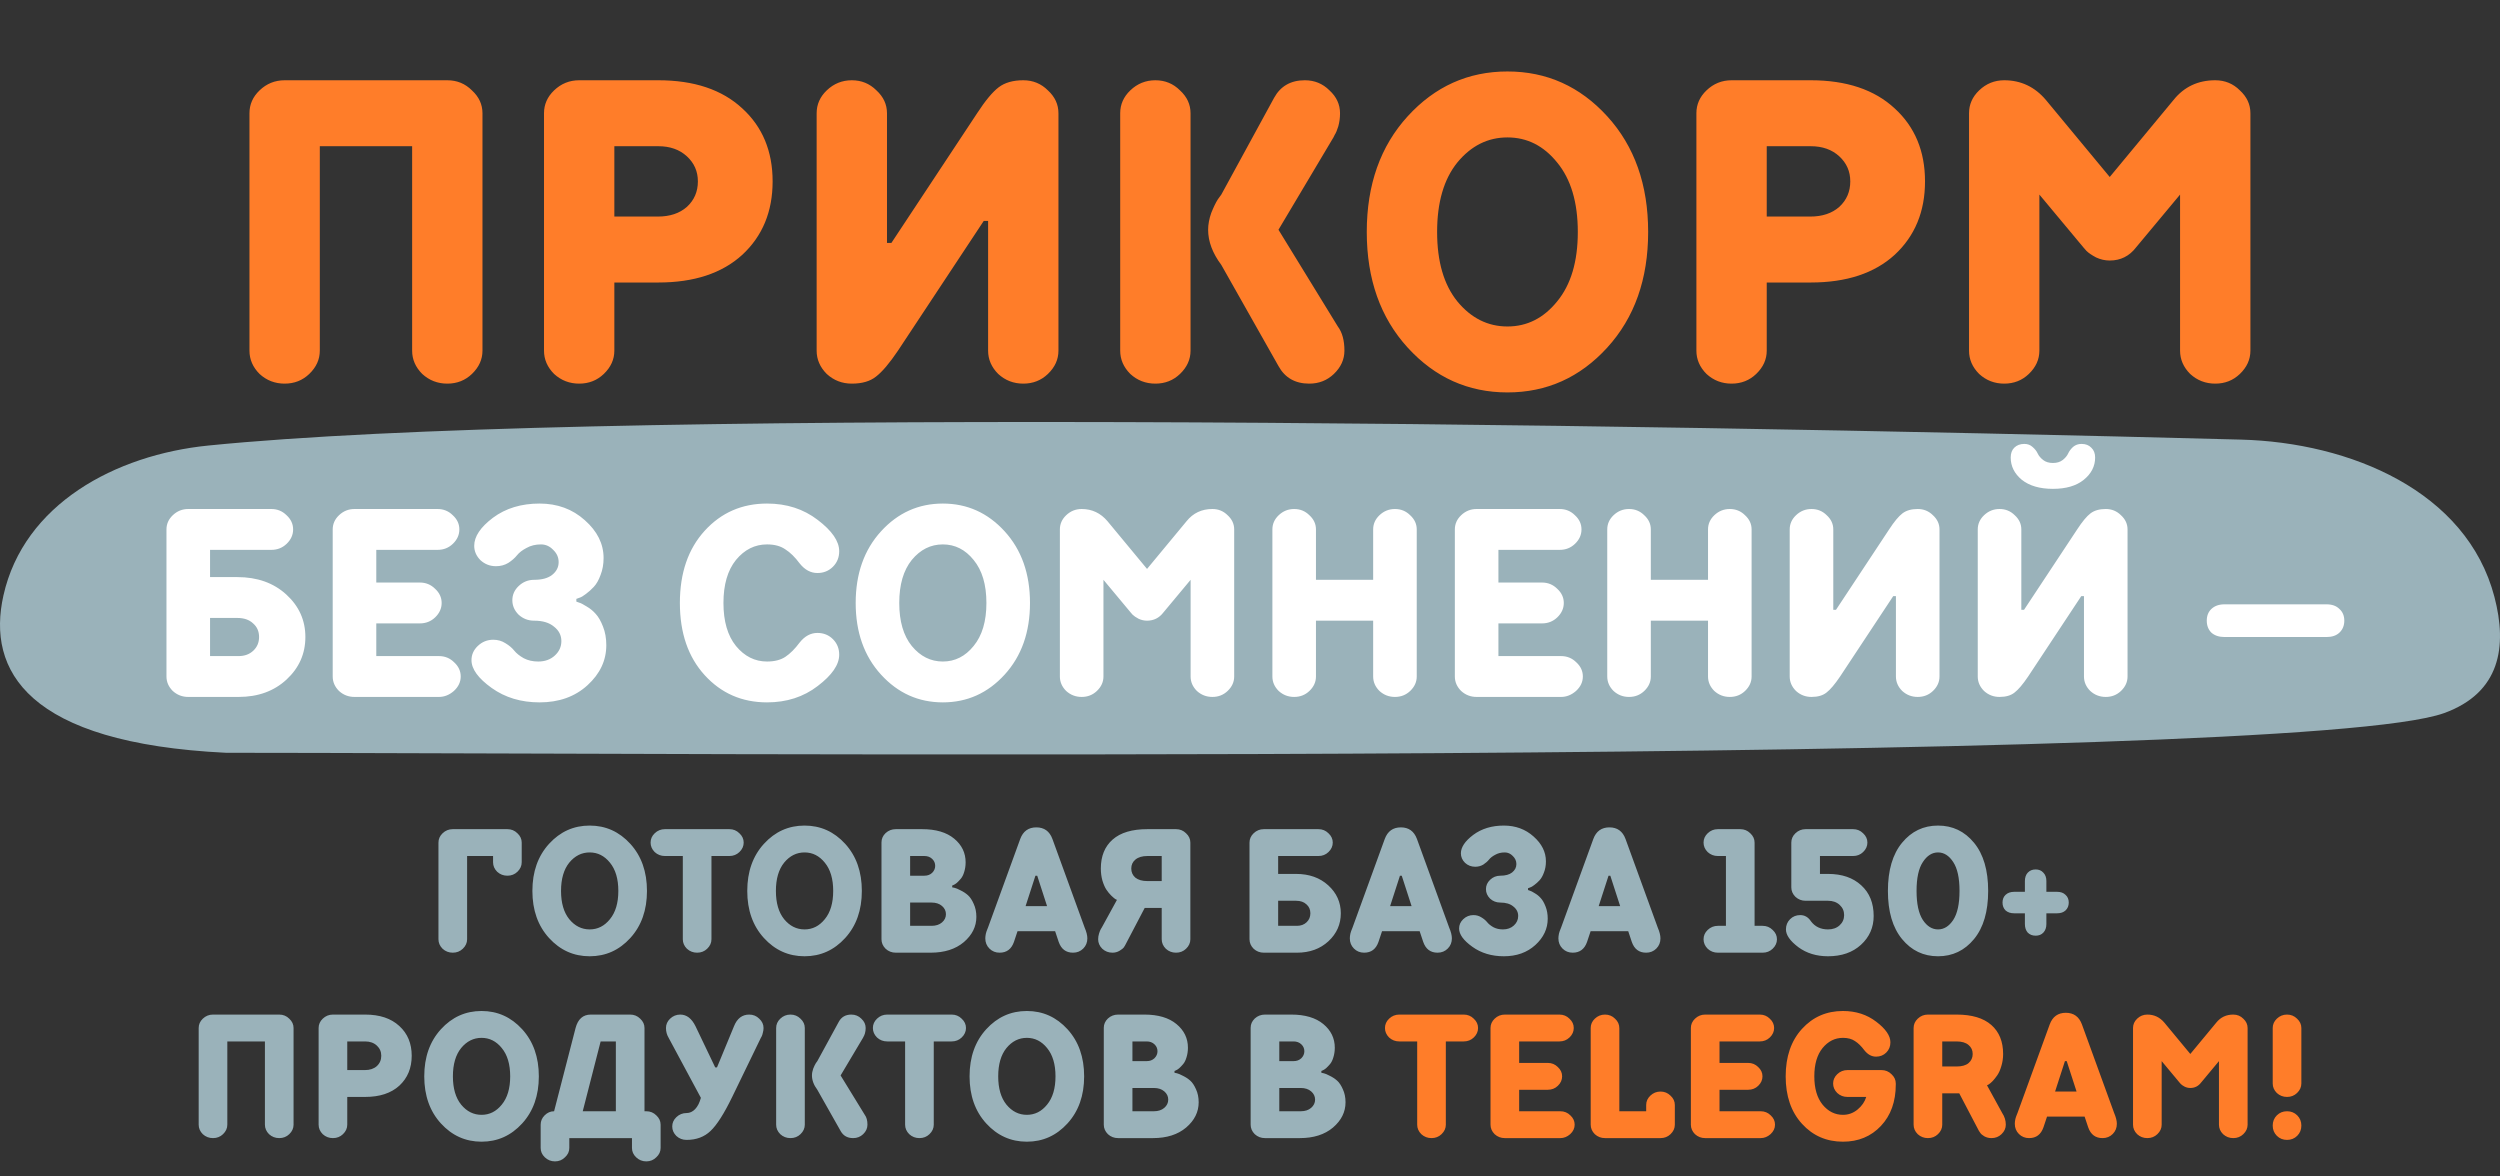
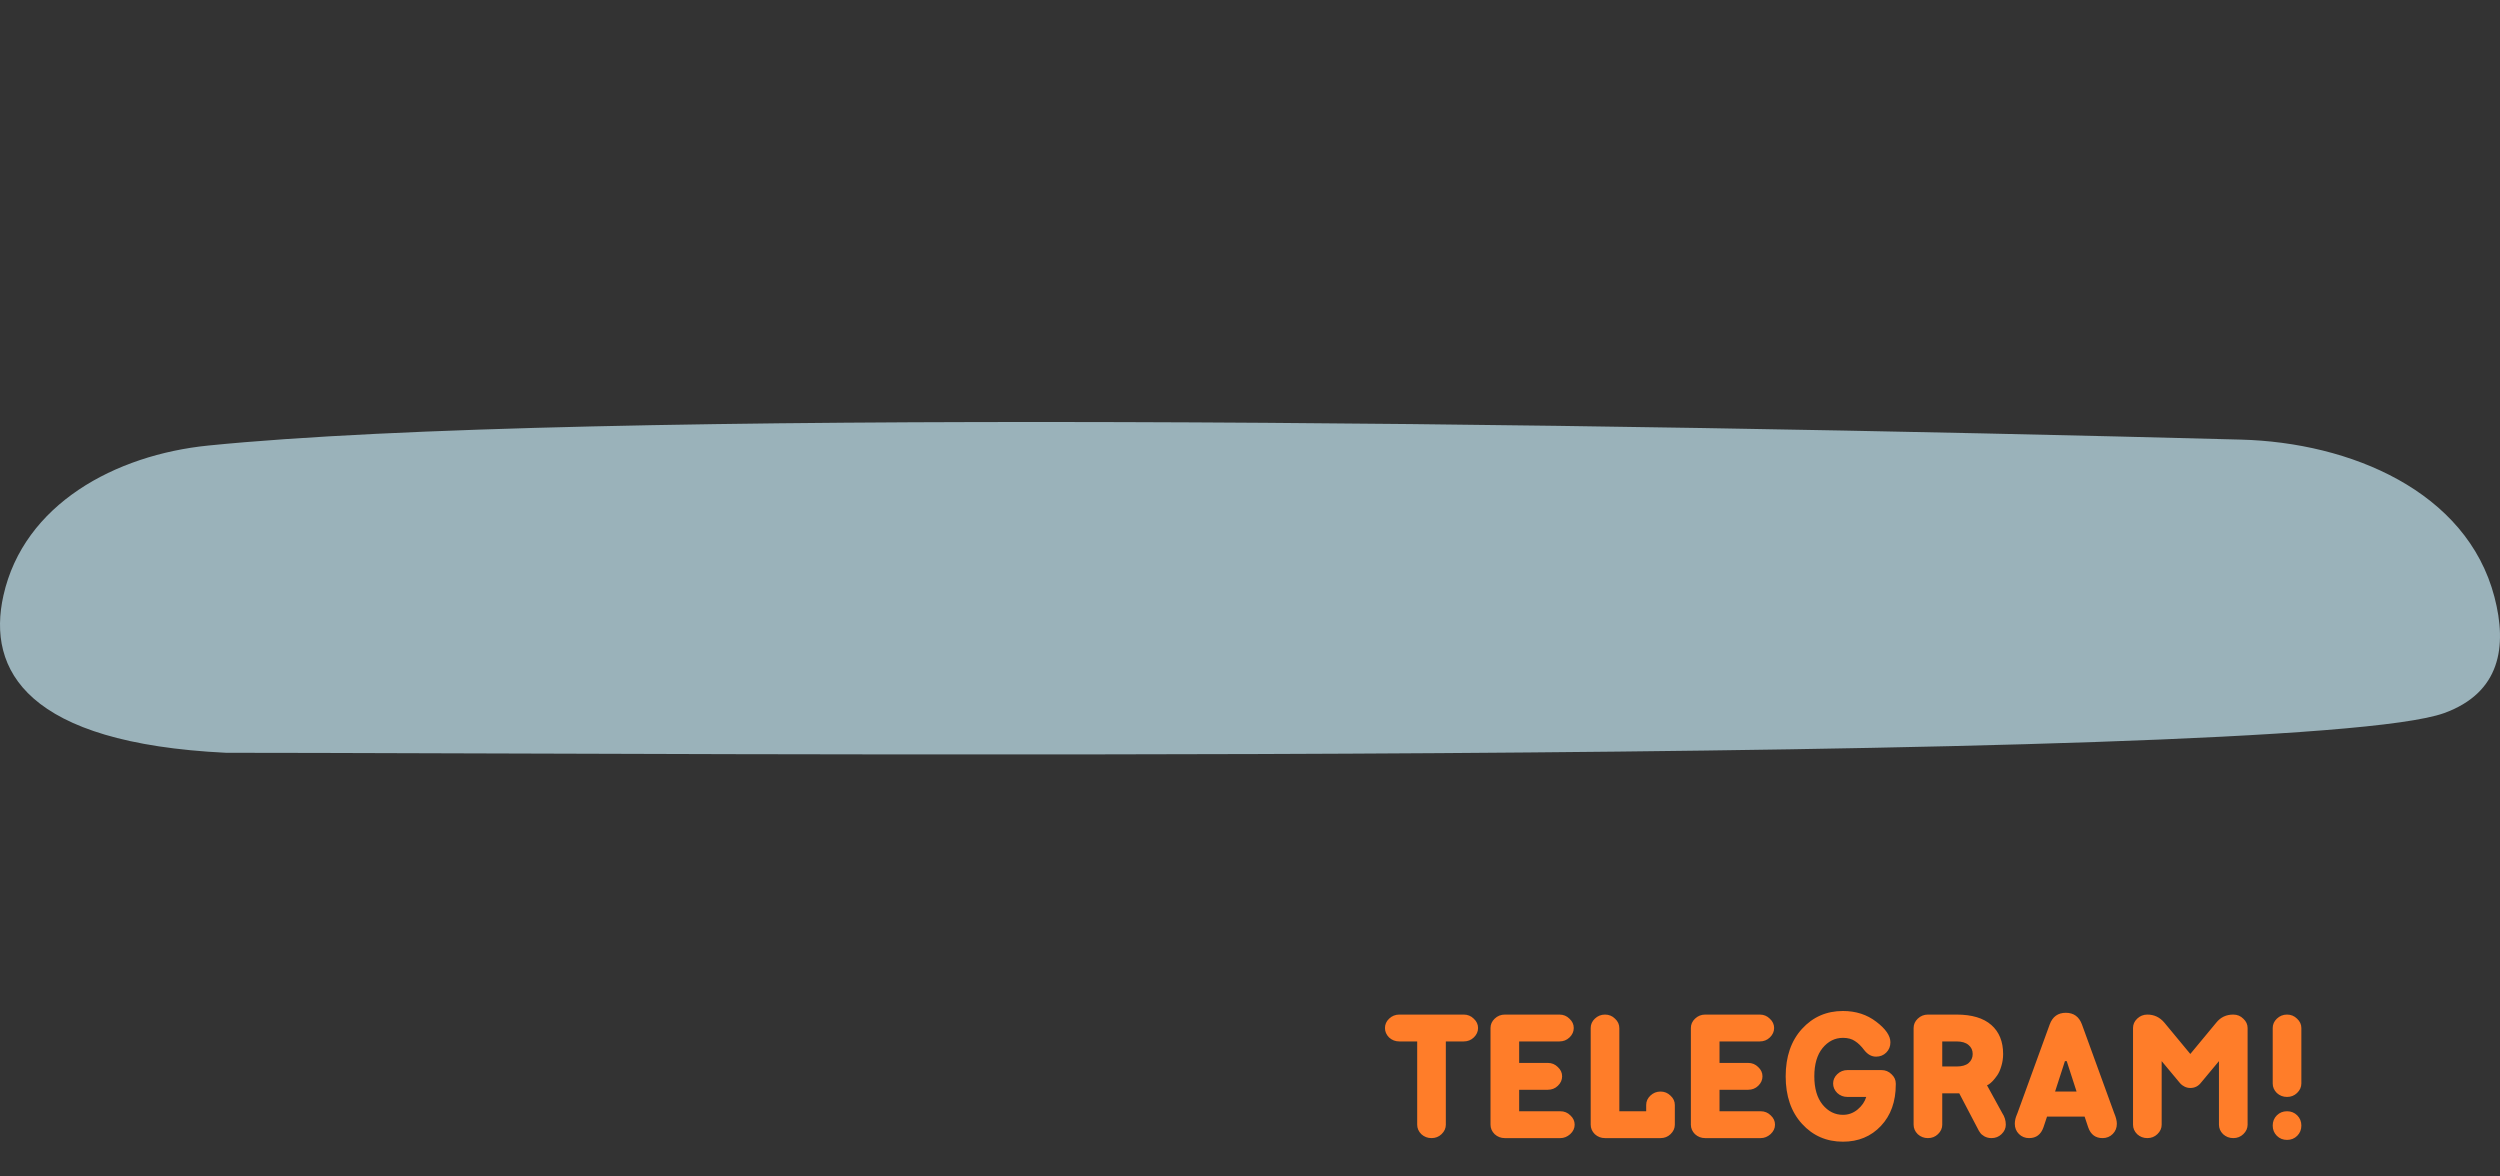
<svg xmlns="http://www.w3.org/2000/svg" width="391" height="184" viewBox="0 0 391 184" fill="none">
  <rect x="0" y="0" width="391" height="184" fill="#333333" stroke="none" />
  <path d="M35.351 117.736C4.202 116.219 -2.082 104.854 0.534 93.145C3.726 78.856 18.019 71.145 32.586 69.682C90.847 63.83 249.188 66.075 350.483 68.754C367.572 69.205 385.794 76.806 390.126 93.342C392.172 101.149 391.034 108.328 382.295 111.516C359.162 119.955 102.026 117.736 35.351 117.736Z" fill="#9AB2BA" />
-   <path d="M75.46 17.711V54.843C75.46 56.218 74.91 57.433 73.81 58.487C72.755 59.496 71.472 60 69.959 60C68.446 60 67.14 59.496 66.04 58.487C64.985 57.433 64.458 56.218 64.458 54.843V22.868L50.018 22.868L50.018 54.843C50.018 56.218 49.468 57.433 48.368 58.487C47.313 59.496 46.03 60 44.517 60C43.004 60 41.697 59.496 40.597 58.487C39.543 57.433 39.016 56.218 39.016 54.843L39.016 17.711C39.016 16.335 39.543 15.144 40.597 14.135C41.697 13.081 43.004 12.553 44.517 12.553L69.959 12.553C71.472 12.553 72.755 13.081 73.81 14.135C74.91 15.144 75.46 16.335 75.46 17.711ZM96.084 33.87H102.891C104.771 33.87 106.284 33.366 107.43 32.357C108.576 31.303 109.149 29.974 109.149 28.369C109.149 26.81 108.576 25.504 107.43 24.45C106.284 23.395 104.794 22.868 102.96 22.868L96.084 22.868V33.87ZM116.094 16.954C119.257 19.842 120.838 23.647 120.838 28.369C120.838 33.091 119.257 36.919 116.094 39.852C112.931 42.74 108.553 44.184 102.96 44.184H96.084L96.084 54.843C96.084 56.218 95.534 57.433 94.433 58.487C93.379 59.496 92.096 60 90.583 60C89.07 60 87.763 59.496 86.663 58.487C85.609 57.433 85.082 56.218 85.082 54.843V17.711C85.082 16.335 85.609 15.144 86.663 14.135C87.763 13.081 89.07 12.553 90.583 12.553L102.96 12.553C108.553 12.553 112.931 14.021 116.094 16.954ZM127.723 54.843L127.723 17.711C127.723 16.335 128.25 15.144 129.304 14.135C130.405 13.081 131.711 12.553 133.224 12.553C134.737 12.553 136.02 13.081 137.075 14.135C138.175 15.144 138.725 16.335 138.725 17.711V37.996H139.412L152.821 17.711C154.105 15.739 155.228 14.387 156.191 13.654C157.153 12.92 158.437 12.553 160.041 12.553C161.554 12.553 162.838 13.081 163.892 14.135C164.992 15.144 165.542 16.335 165.542 17.711V54.843C165.542 56.218 164.992 57.433 163.892 58.487C162.838 59.496 161.554 60 160.041 60C158.529 60 157.222 59.496 156.122 58.487C155.068 57.433 154.54 56.218 154.54 54.843V34.558H153.853L140.444 54.843C139.115 56.814 137.968 58.166 137.006 58.9C136.089 59.633 134.828 60 133.224 60C131.711 60 130.405 59.496 129.304 58.487C128.25 57.433 127.723 56.218 127.723 54.843ZM186.201 17.711V54.843C186.201 56.218 185.651 57.433 184.551 58.487C183.496 59.496 182.213 60 180.7 60C179.187 60 177.881 59.496 176.78 58.487C175.726 57.433 175.199 56.218 175.199 54.843V17.711C175.199 16.335 175.726 15.144 176.78 14.135C177.881 13.081 179.187 12.553 180.7 12.553C182.213 12.553 183.496 13.081 184.551 14.135C185.651 15.144 186.201 16.335 186.201 17.711ZM199.953 35.933L209.236 51.061C209.924 51.978 210.268 53.238 210.268 54.843C210.268 56.218 209.718 57.433 208.618 58.487C207.563 59.496 206.28 60 204.767 60C202.566 60 200.962 59.083 199.953 57.249L191.014 41.434C189.639 39.6 188.951 37.767 188.951 35.933C188.951 35.108 189.112 34.237 189.433 33.32C189.799 32.403 190.143 31.693 190.464 31.188L191.014 30.432L199.266 15.304C200.274 13.47 201.879 12.553 204.079 12.553C205.592 12.553 206.876 13.081 207.93 14.135C209.03 15.144 209.58 16.335 209.58 17.711C209.58 18.444 209.489 19.132 209.305 19.774C209.122 20.37 208.939 20.805 208.755 21.08L208.549 21.493L199.953 35.933ZM243.537 47.141C245.691 44.528 246.769 40.907 246.769 36.277C246.769 31.647 245.691 28.025 243.537 25.412C241.428 22.799 238.838 21.493 235.767 21.493C232.695 21.493 230.082 22.799 227.928 25.412C225.819 28.025 224.765 31.647 224.765 36.277C224.765 40.907 225.819 44.528 227.928 47.141C230.082 49.754 232.695 51.061 235.767 51.061C238.838 51.061 241.428 49.754 243.537 47.141ZM251.376 18.192C255.639 22.868 257.771 28.896 257.771 36.277C257.771 43.657 255.639 49.685 251.376 54.361C247.113 59.037 241.909 61.375 235.767 61.375C229.624 61.375 224.421 59.037 220.157 54.361C215.894 49.685 213.762 43.657 213.762 36.277C213.762 28.896 215.894 22.868 220.157 18.192C224.421 13.516 229.624 11.178 235.767 11.178C241.909 11.178 247.113 13.516 251.376 18.192ZM276.318 33.87H283.126C285.005 33.87 286.518 33.366 287.664 32.357C288.81 31.303 289.383 29.974 289.383 28.369C289.383 26.81 288.81 25.504 287.664 24.45C286.518 23.395 285.028 22.868 283.194 22.868L276.318 22.868V33.87ZM296.328 16.954C299.491 19.842 301.073 23.647 301.073 28.369C301.073 33.091 299.491 36.919 296.328 39.852C293.165 42.74 288.787 44.184 283.194 44.184H276.318V54.843C276.318 56.218 275.768 57.433 274.668 58.487C273.613 59.496 272.33 60 270.817 60C269.304 60 267.998 59.496 266.898 58.487C265.843 57.433 265.316 56.218 265.316 54.843V17.711C265.316 16.335 265.843 15.144 266.898 14.135C267.998 13.081 269.304 12.553 270.817 12.553L283.194 12.553C288.787 12.553 293.165 14.021 296.328 16.954ZM329.961 40.746C329.228 40.746 328.517 40.586 327.83 40.265C327.142 39.898 326.638 39.554 326.317 39.234L325.835 38.684L318.959 30.432V54.843C318.959 56.218 318.409 57.433 317.309 58.487C316.254 59.496 314.971 60 313.458 60C311.945 60 310.639 59.496 309.539 58.487C308.484 57.433 307.957 56.218 307.957 54.843V17.711C307.957 16.335 308.484 15.144 309.539 14.135C310.639 13.081 311.945 12.553 313.458 12.553C316.071 12.553 318.249 13.585 319.991 15.648L329.961 27.681L339.932 15.648C341.582 13.585 343.76 12.553 346.464 12.553C347.977 12.553 349.261 13.081 350.315 14.135C351.415 15.144 351.965 16.335 351.965 17.711V54.843C351.965 56.218 351.415 57.433 350.315 58.487C349.261 59.496 347.977 60 346.464 60C344.952 60 343.645 59.496 342.545 58.487C341.491 57.433 340.963 56.218 340.963 54.843V30.432L334.087 38.684C333.033 40.059 331.657 40.746 329.961 40.746Z" fill="#FF7D29" />
-   <path d="M44.779 92.984C46.767 94.801 47.761 97.016 47.761 99.629C47.761 102.241 46.781 104.456 44.822 106.274C42.862 108.091 40.363 109 37.325 109H29.444C28.507 109 27.698 108.688 27.016 108.063C26.363 107.41 26.036 106.657 26.036 105.805L26.036 82.803C26.036 81.951 26.363 81.213 27.016 80.588C27.698 79.935 28.507 79.608 29.444 79.608H42.436C43.373 79.608 44.168 79.935 44.822 80.588C45.503 81.213 45.844 81.951 45.844 82.803C45.844 83.655 45.503 84.408 44.822 85.061C44.168 85.686 43.373 85.998 42.436 85.998H32.852V90.257H37.111C40.235 90.257 42.791 91.166 44.779 92.984ZM32.852 102.611H37.325C38.262 102.611 39.028 102.327 39.625 101.759C40.221 101.191 40.519 100.481 40.519 99.629C40.519 98.748 40.207 98.038 39.582 97.499C38.986 96.931 38.162 96.647 37.111 96.647H32.852V102.611ZM58.851 102.611L68.648 102.611C69.585 102.611 70.38 102.937 71.033 103.59C71.715 104.215 72.056 104.953 72.056 105.805C72.056 106.657 71.701 107.41 70.991 108.063C70.281 108.688 69.5 109 68.648 109L55.443 109C54.506 109 53.697 108.688 53.015 108.063C52.362 107.41 52.035 106.657 52.035 105.805V82.803C52.035 81.951 52.362 81.213 53.015 80.588C53.697 79.935 54.506 79.608 55.443 79.608L68.435 79.608C69.372 79.608 70.167 79.935 70.82 80.588C71.502 81.213 71.843 81.951 71.843 82.803C71.843 83.655 71.502 84.408 70.82 85.061C70.167 85.686 69.372 85.998 68.435 85.998L58.851 85.998V91.109H65.666C66.603 91.109 67.398 91.436 68.052 92.089C68.733 92.714 69.074 93.452 69.074 94.304C69.074 95.156 68.733 95.909 68.052 96.562C67.398 97.187 66.603 97.499 65.666 97.499H58.851V102.611ZM84.603 85.146C83.751 85.146 82.999 85.331 82.346 85.7C81.693 86.04 81.196 86.424 80.855 86.85C80.514 87.276 80.06 87.673 79.492 88.043C78.924 88.383 78.285 88.554 77.575 88.554C76.638 88.554 75.829 88.241 75.147 87.617C74.494 86.963 74.167 86.211 74.167 85.359C74.167 83.911 75.147 82.448 77.106 80.972C79.094 79.495 81.522 78.756 84.39 78.756C87.173 78.756 89.53 79.623 91.461 81.355C93.421 83.087 94.401 85.061 94.401 87.276C94.401 88.241 94.244 89.122 93.932 89.917C93.648 90.712 93.293 91.337 92.867 91.791C92.469 92.217 92.058 92.586 91.632 92.898C91.234 93.211 90.894 93.41 90.609 93.495L90.141 93.665V94.091C90.254 94.12 90.411 94.176 90.609 94.262C90.837 94.318 91.22 94.517 91.76 94.858C92.299 95.17 92.768 95.554 93.165 96.008C93.591 96.462 93.975 97.13 94.315 98.01C94.656 98.862 94.826 99.828 94.826 100.907C94.826 103.292 93.847 105.379 91.887 107.168C89.928 108.957 87.429 109.852 84.39 109.852C81.494 109.852 78.995 109.099 76.893 107.594C74.792 106.089 73.741 104.641 73.741 103.249C73.741 102.398 74.068 101.659 74.721 101.034C75.403 100.381 76.212 100.055 77.149 100.055C77.859 100.055 78.498 100.239 79.066 100.608C79.634 100.949 80.088 101.333 80.429 101.759C80.77 102.185 81.267 102.582 81.92 102.951C82.573 103.292 83.326 103.462 84.177 103.462C85.228 103.462 86.094 103.15 86.776 102.525C87.457 101.901 87.798 101.148 87.798 100.268C87.798 99.359 87.415 98.606 86.648 98.01C85.91 97.385 84.873 97.073 83.538 97.073C82.601 97.073 81.792 96.761 81.11 96.136C80.457 95.483 80.131 94.73 80.131 93.878C80.131 93.026 80.457 92.288 81.11 91.663C81.792 91.01 82.601 90.683 83.538 90.683C84.76 90.683 85.697 90.428 86.35 89.917C87.031 89.377 87.372 88.71 87.372 87.915C87.372 87.176 87.088 86.537 86.52 85.998C85.981 85.43 85.342 85.146 84.603 85.146ZM115.107 87.574C113.801 89.193 113.148 91.436 113.148 94.304C113.148 97.172 113.801 99.416 115.107 101.034C116.442 102.653 118.061 103.462 119.963 103.462C121.128 103.462 122.079 103.221 122.817 102.738C123.584 102.227 124.337 101.475 125.075 100.481C125.87 99.487 126.793 98.99 127.844 98.99C128.809 98.99 129.619 99.316 130.272 99.969C130.925 100.623 131.252 101.432 131.252 102.398C131.252 103.959 130.13 105.592 127.886 107.296C125.671 109 123.03 109.852 119.963 109.852C116.045 109.852 112.793 108.432 110.209 105.592C107.625 102.753 106.333 98.99 106.333 94.304C106.333 89.619 107.625 85.856 110.209 83.016C112.793 80.176 116.045 78.756 119.963 78.756C123.03 78.756 125.671 79.608 127.886 81.312C130.13 83.016 131.252 84.649 131.252 86.211C131.252 87.176 130.925 87.986 130.272 88.639C129.619 89.292 128.809 89.619 127.844 89.619C126.793 89.619 125.87 89.122 125.075 88.128C124.337 87.134 123.584 86.395 122.817 85.913C122.079 85.401 121.128 85.146 119.963 85.146C118.061 85.146 116.442 85.955 115.107 87.574ZM152.273 101.034C153.608 99.416 154.275 97.172 154.275 94.304C154.275 91.436 153.608 89.193 152.273 87.574C150.967 85.955 149.363 85.146 147.46 85.146C145.557 85.146 143.939 85.955 142.604 87.574C141.298 89.193 140.644 91.436 140.644 94.304C140.644 97.172 141.298 99.416 142.604 101.034C143.939 102.653 145.557 103.462 147.46 103.462C149.363 103.462 150.967 102.653 152.273 101.034ZM157.129 83.101C159.77 85.998 161.091 89.732 161.091 94.304C161.091 98.876 159.77 102.611 157.129 105.507C154.488 108.404 151.265 109.852 147.46 109.852C143.655 109.852 140.431 108.404 137.79 105.507C135.15 102.611 133.829 98.876 133.829 94.304C133.829 89.732 135.15 85.998 137.79 83.101C140.431 80.205 143.655 78.756 147.46 78.756C151.265 78.756 154.488 80.205 157.129 83.101ZM179.396 97.073C178.941 97.073 178.501 96.974 178.075 96.775C177.649 96.548 177.337 96.335 177.138 96.136L176.84 95.795L172.58 90.683V105.805C172.58 106.657 172.239 107.41 171.558 108.063C170.905 108.688 170.11 109 169.173 109C168.235 109 167.426 108.688 166.744 108.063C166.091 107.41 165.765 106.657 165.765 105.805L165.765 82.803C165.765 81.951 166.091 81.213 166.744 80.588C167.426 79.935 168.235 79.608 169.173 79.608C170.791 79.608 172.14 80.247 173.219 81.525L179.396 88.98L185.572 81.525C186.594 80.247 187.943 79.608 189.619 79.608C190.556 79.608 191.351 79.935 192.004 80.588C192.686 81.213 193.027 81.951 193.027 82.803L193.027 105.805C193.027 106.657 192.686 107.41 192.004 108.063C191.351 108.688 190.556 109 189.619 109C188.682 109 187.872 108.688 187.191 108.063C186.538 107.41 186.211 106.657 186.211 105.805V90.683L181.951 95.795C181.298 96.647 180.446 97.073 179.396 97.073ZM199.002 105.805L199.002 82.803C199.002 81.951 199.328 81.213 199.981 80.588C200.663 79.935 201.472 79.608 202.409 79.608C203.347 79.608 204.142 79.935 204.795 80.588C205.476 81.213 205.817 81.951 205.817 82.803L205.817 90.683H214.762L214.762 82.803C214.762 81.951 215.089 81.213 215.742 80.588C216.424 79.935 217.233 79.608 218.17 79.608C219.107 79.608 219.902 79.935 220.556 80.588C221.237 81.213 221.578 81.951 221.578 82.803L221.578 105.805C221.578 106.657 221.237 107.41 220.556 108.063C219.902 108.688 219.107 109 218.17 109C217.233 109 216.424 108.688 215.742 108.063C215.089 107.41 214.762 106.657 214.762 105.805V97.073H205.817V105.805C205.817 106.657 205.476 107.41 204.795 108.063C204.142 108.688 203.347 109 202.409 109C201.472 109 200.663 108.688 199.981 108.063C199.328 107.41 199.002 106.657 199.002 105.805ZM234.354 102.611L244.151 102.611C245.088 102.611 245.883 102.937 246.536 103.59C247.218 104.215 247.558 104.953 247.558 105.805C247.558 106.657 247.204 107.41 246.494 108.063C245.784 108.688 245.003 109 244.151 109L230.946 109C230.009 109 229.199 108.688 228.518 108.063C227.865 107.41 227.538 106.657 227.538 105.805L227.538 82.803C227.538 81.951 227.865 81.213 228.518 80.588C229.199 79.935 230.009 79.608 230.946 79.608L243.938 79.608C244.875 79.608 245.67 79.935 246.323 80.588C247.005 81.213 247.345 81.951 247.345 82.803C247.345 83.655 247.005 84.408 246.323 85.061C245.67 85.686 244.875 85.998 243.938 85.998L234.354 85.998L234.354 91.109H241.169C242.106 91.109 242.901 91.436 243.554 92.089C244.236 92.714 244.577 93.452 244.577 94.304C244.577 95.156 244.236 95.909 243.554 96.562C242.901 97.187 242.106 97.499 241.169 97.499H234.354V102.611ZM251.374 105.805L251.374 82.803C251.374 81.951 251.7 81.213 252.354 80.588C253.035 79.935 253.844 79.608 254.782 79.608C255.719 79.608 256.514 79.935 257.167 80.588C257.849 81.213 258.189 81.951 258.189 82.803L258.189 90.683H267.135V82.803C267.135 81.951 267.461 81.213 268.114 80.588C268.796 79.935 269.605 79.608 270.542 79.608C271.479 79.608 272.275 79.935 272.928 80.588C273.609 81.213 273.95 81.951 273.95 82.803V105.805C273.95 106.657 273.609 107.41 272.928 108.063C272.275 108.688 271.479 109 270.542 109C269.605 109 268.796 108.688 268.114 108.063C267.461 107.41 267.135 106.657 267.135 105.805V97.073H258.189V105.805C258.189 106.657 257.849 107.41 257.167 108.063C256.514 108.688 255.719 109 254.782 109C253.844 109 253.035 108.688 252.354 108.063C251.7 107.41 251.374 106.657 251.374 105.805ZM279.91 105.805V82.803C279.91 81.951 280.237 81.213 280.89 80.588C281.571 79.935 282.381 79.608 283.318 79.608C284.255 79.608 285.05 79.935 285.703 80.588C286.385 81.213 286.726 81.951 286.726 82.803V95.369H287.152L295.458 82.803C296.253 81.582 296.949 80.744 297.545 80.29C298.142 79.836 298.937 79.608 299.931 79.608C300.868 79.608 301.663 79.935 302.316 80.588C302.998 81.213 303.338 81.951 303.338 82.803V105.805C303.338 106.657 302.998 107.41 302.316 108.063C301.663 108.688 300.868 109 299.931 109C298.993 109 298.184 108.688 297.503 108.063C296.849 107.41 296.523 106.657 296.523 105.805V93.239H296.097L287.791 105.805C286.967 107.026 286.257 107.864 285.661 108.318C285.093 108.773 284.312 109 283.318 109C282.381 109 281.571 108.688 280.89 108.063C280.237 107.41 279.91 106.657 279.91 105.805ZM325.89 75.05C324.726 75.988 323.121 76.456 321.077 76.456C319.032 76.456 317.413 75.988 316.221 75.05C315.056 74.085 314.474 72.921 314.474 71.558C314.474 70.904 314.659 70.393 315.028 70.024C315.426 69.627 315.951 69.428 316.604 69.428C317.115 69.428 317.541 69.584 317.882 69.896C318.251 70.209 318.521 70.549 318.691 70.919C318.862 71.288 319.146 71.629 319.543 71.941C319.941 72.253 320.452 72.41 321.077 72.41C321.702 72.41 322.213 72.253 322.61 71.941C323.008 71.629 323.292 71.288 323.462 70.919C323.633 70.549 323.888 70.209 324.229 69.896C324.598 69.584 325.038 69.428 325.549 69.428C326.203 69.428 326.714 69.627 327.083 70.024C327.48 70.393 327.679 70.904 327.679 71.558C327.679 72.921 327.083 74.085 325.89 75.05ZM309.32 105.805V82.803C309.32 81.951 309.647 81.213 310.3 80.588C310.981 79.935 311.791 79.608 312.728 79.608C313.665 79.608 314.46 79.935 315.113 80.588C315.795 81.213 316.136 81.951 316.136 82.803V95.369H316.562L324.868 82.803C325.663 81.582 326.359 80.744 326.955 80.29C327.551 79.836 328.347 79.608 329.341 79.608C330.278 79.608 331.073 79.935 331.726 80.588C332.407 81.213 332.748 81.951 332.748 82.803V105.805C332.748 106.657 332.407 107.41 331.726 108.063C331.073 108.688 330.278 109 329.341 109C328.403 109 327.594 108.688 326.913 108.063C326.259 107.41 325.933 106.657 325.933 105.805V93.239H325.507L317.201 105.805C316.377 107.026 315.667 107.864 315.071 108.318C314.503 108.773 313.722 109 312.728 109C311.791 109 310.981 108.688 310.3 108.063C309.647 107.41 309.32 106.657 309.32 105.805ZM363.88 99.629H347.907C347.055 99.629 346.373 99.402 345.862 98.947C345.379 98.465 345.138 97.84 345.138 97.073C345.138 96.306 345.379 95.696 345.862 95.241C346.373 94.759 347.055 94.517 347.907 94.517H363.88C364.732 94.517 365.4 94.759 365.882 95.241C366.394 95.696 366.649 96.306 366.649 97.073C366.649 97.84 366.394 98.465 365.882 98.947C365.4 99.402 364.732 99.629 363.88 99.629Z" fill="white" />
-   <path d="M70.815 129.68H79.355C79.971 129.68 80.494 129.895 80.923 130.324C81.371 130.735 81.595 131.22 81.595 131.78V134.86C81.595 135.42 81.371 135.915 80.923 136.344C80.494 136.755 79.971 136.96 79.355 136.96C78.739 136.96 78.207 136.755 77.759 136.344C77.33 135.915 77.115 135.42 77.115 134.86V133.88H73.055V146.9C73.055 147.46 72.831 147.955 72.383 148.384C71.954 148.795 71.431 149 70.815 149C70.199 149 69.667 148.795 69.219 148.384C68.79 147.955 68.575 147.46 68.575 146.9V131.78C68.575 131.22 68.79 130.735 69.219 130.324C69.667 129.895 70.199 129.68 70.815 129.68ZM95.391 143.764C96.268 142.7 96.707 141.225 96.707 139.34C96.707 137.455 96.268 135.98 95.391 134.916C94.532 133.852 93.477 133.32 92.227 133.32C90.976 133.32 89.912 133.852 89.034 134.916C88.176 135.98 87.746 137.455 87.746 139.34C87.746 141.225 88.176 142.7 89.034 143.764C89.912 144.828 90.976 145.36 92.227 145.36C93.477 145.36 94.532 144.828 95.391 143.764ZM98.582 131.976C100.318 133.88 101.186 136.335 101.186 139.34C101.186 142.345 100.318 144.8 98.582 146.704C96.847 148.608 94.728 149.56 92.227 149.56C89.725 149.56 87.606 148.608 85.871 146.704C84.135 144.8 83.266 142.345 83.266 139.34C83.266 136.335 84.135 133.88 85.871 131.976C87.606 130.072 89.725 129.12 92.227 129.12C94.728 129.12 96.847 130.072 98.582 131.976ZM106.792 146.9V133.88H103.992C103.376 133.88 102.844 133.675 102.396 133.264C101.967 132.835 101.752 132.34 101.752 131.78C101.752 131.22 101.967 130.735 102.396 130.324C102.844 129.895 103.376 129.68 103.992 129.68H114.072C114.688 129.68 115.211 129.895 115.64 130.324C116.088 130.735 116.312 131.22 116.312 131.78C116.312 132.34 116.088 132.835 115.64 133.264C115.211 133.675 114.688 133.88 114.072 133.88H111.272V146.9C111.272 147.46 111.048 147.955 110.6 148.384C110.171 148.795 109.648 149 109.032 149C108.416 149 107.884 148.795 107.436 148.384C107.007 147.955 106.792 147.46 106.792 146.9ZM128.996 143.764C129.873 142.7 130.312 141.225 130.312 139.34C130.312 137.455 129.873 135.98 128.996 134.916C128.137 133.852 127.083 133.32 125.832 133.32C124.581 133.32 123.517 133.852 122.64 134.916C121.781 135.98 121.352 137.455 121.352 139.34C121.352 141.225 121.781 142.7 122.64 143.764C123.517 144.828 124.581 145.36 125.832 145.36C127.083 145.36 128.137 144.828 128.996 143.764ZM132.188 131.976C133.924 133.88 134.792 136.335 134.792 139.34C134.792 142.345 133.924 144.8 132.188 146.704C130.452 148.608 128.333 149.56 125.832 149.56C123.331 149.56 121.212 148.608 119.476 146.704C117.74 144.8 116.872 142.345 116.872 139.34C116.872 136.335 117.74 133.88 119.476 131.976C121.212 130.072 123.331 129.12 125.832 129.12C128.333 129.12 130.452 130.072 132.188 131.976ZM140.104 129.68H144.22C146.367 129.68 148.038 130.175 149.232 131.164C150.427 132.153 151.024 133.385 151.024 134.86C151.024 135.401 150.95 135.905 150.8 136.372C150.67 136.82 150.492 137.175 150.268 137.436C150.063 137.679 149.858 137.893 149.652 138.08C149.447 138.248 149.27 138.36 149.12 138.416L148.924 138.5V138.78C149.018 138.799 149.148 138.827 149.316 138.864C149.503 138.901 149.811 139.032 150.24 139.256C150.67 139.461 151.052 139.713 151.388 140.012C151.724 140.311 152.023 140.759 152.284 141.356C152.564 141.953 152.704 142.635 152.704 143.4C152.704 144.912 152.051 146.228 150.744 147.348C149.438 148.449 147.711 149 145.564 149H140.104C139.488 149 138.956 148.795 138.508 148.384C138.079 147.955 137.864 147.46 137.864 146.9V131.752C137.864 131.192 138.079 130.707 138.508 130.296C138.956 129.885 139.488 129.68 140.104 129.68ZM147.328 144.268C147.739 143.913 147.944 143.484 147.944 142.98C147.944 142.476 147.739 142.047 147.328 141.692C146.918 141.337 146.376 141.16 145.704 141.16H142.344V144.8H145.704C146.376 144.8 146.918 144.623 147.328 144.268ZM142.344 136.96H144.584C145.07 136.96 145.471 136.811 145.788 136.512C146.106 136.195 146.264 135.831 146.264 135.42C146.264 134.991 146.106 134.627 145.788 134.328C145.471 134.029 145.07 133.88 144.584 133.88H142.344V136.96ZM165.581 147.32L165.021 145.64H159.141L158.581 147.32C158.189 148.44 157.442 149 156.341 149C155.706 149 155.174 148.785 154.745 148.356C154.316 147.927 154.101 147.395 154.101 146.76C154.101 146.555 154.129 146.312 154.185 146.032C154.26 145.752 154.334 145.528 154.409 145.36L154.521 145.08L159.561 131.22C160.009 130.007 160.849 129.4 162.081 129.4C163.313 129.4 164.153 130.007 164.601 131.22L169.641 145.08C169.921 145.733 170.061 146.293 170.061 146.76C170.061 147.395 169.846 147.927 169.417 148.356C168.988 148.785 168.456 149 167.821 149C166.72 149 165.973 148.44 165.581 147.32ZM163.761 141.72L162.221 136.96H161.941L160.401 141.72H163.761ZM181.691 146.9V142H179.031L175.951 147.88C175.914 147.955 175.848 148.057 175.755 148.188C175.662 148.319 175.447 148.487 175.111 148.692C174.775 148.897 174.402 149 173.991 149C173.375 149 172.843 148.795 172.395 148.384C171.966 147.955 171.751 147.46 171.751 146.9C171.751 146.601 171.798 146.303 171.891 146.004C171.984 145.705 172.078 145.472 172.171 145.304L172.311 145.08L174.691 140.74C174.616 140.703 174.523 140.656 174.411 140.6C174.299 140.525 174.094 140.348 173.795 140.068C173.515 139.788 173.263 139.48 173.039 139.144C172.815 138.808 172.61 138.341 172.423 137.744C172.255 137.147 172.171 136.512 172.171 135.84C172.171 133.899 172.787 132.387 174.019 131.304C175.251 130.221 177.062 129.68 179.451 129.68H183.931C184.547 129.68 185.07 129.895 185.499 130.324C185.947 130.735 186.171 131.22 186.171 131.78V146.9C186.171 147.46 185.947 147.955 185.499 148.384C185.07 148.795 184.547 149 183.931 149C183.315 149 182.783 148.795 182.335 148.384C181.906 147.955 181.691 147.46 181.691 146.9ZM179.451 137.8H181.691V133.88H179.451C178.648 133.88 178.023 134.067 177.575 134.44C177.146 134.795 176.931 135.261 176.931 135.84C176.931 136.419 177.146 136.895 177.575 137.268C178.023 137.623 178.648 137.8 179.451 137.8ZM207.743 138.472C209.05 139.667 209.703 141.123 209.703 142.84C209.703 144.557 209.059 146.013 207.771 147.208C206.483 148.403 204.84 149 202.843 149H197.663C197.047 149 196.515 148.795 196.067 148.384C195.638 147.955 195.423 147.46 195.423 146.9V131.78C195.423 131.22 195.638 130.735 196.067 130.324C196.515 129.895 197.047 129.68 197.663 129.68H206.203C206.819 129.68 207.342 129.895 207.771 130.324C208.219 130.735 208.443 131.22 208.443 131.78C208.443 132.34 208.219 132.835 207.771 133.264C207.342 133.675 206.819 133.88 206.203 133.88H199.903V136.68H202.703C204.756 136.68 206.436 137.277 207.743 138.472ZM199.903 144.8H202.843C203.459 144.8 203.963 144.613 204.355 144.24C204.747 143.867 204.943 143.4 204.943 142.84C204.943 142.261 204.738 141.795 204.327 141.44C203.935 141.067 203.394 140.88 202.703 140.88H199.903V144.8ZM222.593 147.32L222.033 145.64H216.153L215.593 147.32C215.201 148.44 214.454 149 213.353 149C212.718 149 212.186 148.785 211.757 148.356C211.327 147.927 211.113 147.395 211.113 146.76C211.113 146.555 211.141 146.312 211.197 146.032C211.271 145.752 211.346 145.528 211.421 145.36L211.533 145.08L216.573 131.22C217.021 130.007 217.861 129.4 219.093 129.4C220.325 129.4 221.165 130.007 221.613 131.22L226.653 145.08C226.933 145.733 227.073 146.293 227.073 146.76C227.073 147.395 226.858 147.927 226.429 148.356C225.999 148.785 225.467 149 224.833 149C223.731 149 222.985 148.44 222.593 147.32ZM220.773 141.72L219.233 136.96H218.953L217.413 141.72H220.773ZM235.343 133.32C234.783 133.32 234.288 133.441 233.859 133.684C233.429 133.908 233.103 134.16 232.879 134.44C232.655 134.72 232.356 134.981 231.983 135.224C231.609 135.448 231.189 135.56 230.723 135.56C230.107 135.56 229.575 135.355 229.127 134.944C228.697 134.515 228.483 134.02 228.483 133.46C228.483 132.508 229.127 131.547 230.415 130.576C231.721 129.605 233.317 129.12 235.203 129.12C237.032 129.12 238.581 129.689 239.851 130.828C241.139 131.967 241.783 133.264 241.783 134.72C241.783 135.355 241.68 135.933 241.475 136.456C241.288 136.979 241.055 137.389 240.775 137.688C240.513 137.968 240.243 138.211 239.963 138.416C239.701 138.621 239.477 138.752 239.291 138.808L238.983 138.92V139.2C239.057 139.219 239.16 139.256 239.291 139.312C239.44 139.349 239.692 139.48 240.047 139.704C240.401 139.909 240.709 140.161 240.971 140.46C241.251 140.759 241.503 141.197 241.727 141.776C241.951 142.336 242.063 142.971 242.063 143.68C242.063 145.248 241.419 146.62 240.131 147.796C238.843 148.972 237.2 149.56 235.203 149.56C233.299 149.56 231.656 149.065 230.275 148.076C228.893 147.087 228.203 146.135 228.203 145.22C228.203 144.66 228.417 144.175 228.847 143.764C229.295 143.335 229.827 143.12 230.443 143.12C230.909 143.12 231.329 143.241 231.703 143.484C232.076 143.708 232.375 143.96 232.599 144.24C232.823 144.52 233.149 144.781 233.579 145.024C234.008 145.248 234.503 145.36 235.063 145.36C235.753 145.36 236.323 145.155 236.771 144.744C237.219 144.333 237.443 143.839 237.443 143.26C237.443 142.663 237.191 142.168 236.687 141.776C236.201 141.365 235.52 141.16 234.643 141.16C234.027 141.16 233.495 140.955 233.047 140.544C232.617 140.115 232.403 139.62 232.403 139.06C232.403 138.5 232.617 138.015 233.047 137.604C233.495 137.175 234.027 136.96 234.643 136.96C235.445 136.96 236.061 136.792 236.491 136.456C236.939 136.101 237.163 135.663 237.163 135.14C237.163 134.655 236.976 134.235 236.603 133.88C236.248 133.507 235.828 133.32 235.343 133.32ZM255.214 147.32L254.654 145.64H248.774L248.214 147.32C247.822 148.44 247.075 149 245.974 149C245.339 149 244.807 148.785 244.378 148.356C243.948 147.927 243.734 147.395 243.734 146.76C243.734 146.555 243.762 146.312 243.818 146.032C243.892 145.752 243.967 145.528 244.042 145.36L244.154 145.08L249.194 131.22C249.642 130.007 250.482 129.4 251.714 129.4C252.946 129.4 253.786 130.007 254.234 131.22L259.274 145.08C259.554 145.733 259.694 146.293 259.694 146.76C259.694 147.395 259.479 147.927 259.05 148.356C258.62 148.785 258.088 149 257.454 149C256.352 149 255.606 148.44 255.214 147.32ZM253.394 141.72L251.854 136.96H251.574L250.034 141.72H253.394ZM274.416 131.78V144.8H275.676C276.292 144.8 276.814 145.015 277.244 145.444C277.692 145.855 277.916 146.34 277.916 146.9C277.916 147.46 277.692 147.955 277.244 148.384C276.814 148.795 276.292 149 275.676 149H268.676C268.06 149 267.528 148.795 267.08 148.384C266.65 147.955 266.436 147.46 266.436 146.9C266.436 146.34 266.65 145.855 267.08 145.444C267.528 145.015 268.06 144.8 268.676 144.8H269.936V133.88H268.676C268.06 133.88 267.528 133.675 267.08 133.264C266.65 132.835 266.436 132.34 266.436 131.78C266.436 131.22 266.65 130.735 267.08 130.324C267.528 129.895 268.06 129.68 268.676 129.68H272.176C272.792 129.68 273.314 129.895 273.744 130.324C274.192 130.735 274.416 131.22 274.416 131.78ZM284.641 136.68H285.901C288.085 136.68 289.821 137.277 291.109 138.472C292.397 139.648 293.041 141.244 293.041 143.26C293.041 145.052 292.379 146.555 291.053 147.768C289.747 148.963 288.029 149.56 285.901 149.56C284.091 149.56 282.541 149.084 281.253 148.132C279.965 147.161 279.321 146.237 279.321 145.36C279.321 144.725 279.536 144.193 279.965 143.764C280.395 143.335 280.927 143.12 281.561 143.12C282.252 143.12 282.812 143.447 283.241 144.1C283.876 144.94 284.763 145.36 285.901 145.36C286.648 145.36 287.255 145.145 287.721 144.716C288.188 144.287 288.421 143.755 288.421 143.12C288.421 142.485 288.188 141.953 287.721 141.524C287.255 141.095 286.648 140.88 285.901 140.88H282.401C281.785 140.88 281.253 140.675 280.805 140.264C280.376 139.835 280.161 139.34 280.161 138.78V131.78C280.161 131.22 280.376 130.735 280.805 130.324C281.253 129.895 281.785 129.68 282.401 129.68H289.821C290.437 129.68 290.96 129.895 291.389 130.324C291.837 130.735 292.061 131.22 292.061 131.78C292.061 132.34 291.837 132.835 291.389 133.264C290.96 133.675 290.437 133.88 289.821 133.88H284.641V136.68ZM300.729 134.832C300.076 135.821 299.749 137.324 299.749 139.34C299.749 141.356 300.076 142.868 300.729 143.876C301.382 144.865 302.176 145.36 303.109 145.36C304.042 145.36 304.836 144.865 305.489 143.876C306.142 142.868 306.469 141.356 306.469 139.34C306.469 137.324 306.142 135.821 305.489 134.832C304.836 133.824 304.042 133.32 303.109 133.32C302.176 133.32 301.382 133.824 300.729 134.832ZM297.481 146.872C296.006 145.08 295.269 142.569 295.269 139.34C295.269 136.111 296.006 133.6 297.481 131.808C298.956 130.016 300.832 129.12 303.109 129.12C305.386 129.12 307.262 130.016 308.737 131.808C310.212 133.6 310.949 136.111 310.949 139.34C310.949 142.569 310.212 145.08 308.737 146.872C307.262 148.664 305.386 149.56 303.109 149.56C300.832 149.56 298.956 148.664 297.481 146.872ZM316.694 144.52V142.84H315.014C314.454 142.84 314.006 142.691 313.67 142.392C313.352 142.075 313.194 141.664 313.194 141.16C313.194 140.656 313.352 140.255 313.67 139.956C314.006 139.639 314.454 139.48 315.014 139.48H316.694V137.8C316.694 137.24 316.843 136.801 317.142 136.484C317.459 136.148 317.87 135.98 318.374 135.98C318.878 135.98 319.279 136.148 319.578 136.484C319.895 136.801 320.054 137.24 320.054 137.8V139.48H321.734C322.294 139.48 322.732 139.639 323.05 139.956C323.386 140.255 323.554 140.656 323.554 141.16C323.554 141.664 323.386 142.075 323.05 142.392C322.732 142.691 322.294 142.84 321.734 142.84H320.054V144.52C320.054 145.08 319.895 145.528 319.578 145.864C319.279 146.181 318.878 146.34 318.374 146.34C317.87 146.34 317.459 146.181 317.142 145.864C316.843 145.528 316.694 145.08 316.694 144.52ZM45.913 160.78V175.9C45.913 176.46 45.689 176.955 45.241 177.384C44.812 177.795 44.289 178 43.673 178C43.057 178 42.525 177.795 42.077 177.384C41.648 176.955 41.433 176.46 41.433 175.9V162.88H35.553V175.9C35.553 176.46 35.329 176.955 34.881 177.384C34.452 177.795 33.929 178 33.313 178C32.697 178 32.165 177.795 31.717 177.384C31.288 176.955 31.073 176.46 31.073 175.9V160.78C31.073 160.22 31.288 159.735 31.717 159.324C32.165 158.895 32.697 158.68 33.313 158.68H43.673C44.289 158.68 44.812 158.895 45.241 159.324C45.689 159.735 45.913 160.22 45.913 160.78ZM54.311 167.36H57.083C57.848 167.36 58.464 167.155 58.931 166.744C59.398 166.315 59.631 165.773 59.631 165.12C59.631 164.485 59.398 163.953 58.931 163.524C58.464 163.095 57.858 162.88 57.111 162.88H54.311V167.36ZM62.459 160.472C63.747 161.648 64.391 163.197 64.391 165.12C64.391 167.043 63.747 168.601 62.459 169.796C61.171 170.972 59.388 171.56 57.111 171.56H54.311V175.9C54.311 176.46 54.087 176.955 53.639 177.384C53.21 177.795 52.687 178 52.071 178C51.455 178 50.923 177.795 50.475 177.384C50.046 176.955 49.831 176.46 49.831 175.9V160.78C49.831 160.22 50.046 159.735 50.475 159.324C50.923 158.895 51.455 158.68 52.071 158.68H57.111C59.388 158.68 61.171 159.277 62.459 160.472ZM78.478 172.764C79.356 171.7 79.794 170.225 79.794 168.34C79.794 166.455 79.356 164.98 78.478 163.916C77.62 162.852 76.565 162.32 75.314 162.32C74.064 162.32 73 162.852 72.122 163.916C71.264 164.98 70.834 166.455 70.834 168.34C70.834 170.225 71.264 171.7 72.122 172.764C73 173.828 74.064 174.36 75.314 174.36C76.565 174.36 77.62 173.828 78.478 172.764ZM81.67 160.976C83.406 162.88 84.274 165.335 84.274 168.34C84.274 171.345 83.406 173.8 81.67 175.704C79.934 177.608 77.816 178.56 75.314 178.56C72.813 178.56 70.694 177.608 68.958 175.704C67.222 173.8 66.354 171.345 66.354 168.34C66.354 165.335 67.222 162.88 68.958 160.976C70.694 159.072 72.813 158.12 75.314 158.12C77.816 158.12 79.934 159.072 81.67 160.976ZM93.94 162.88L91.14 173.8H96.32L96.32 162.88H93.94ZM84.56 179.54V175.9C84.56 175.34 84.765 174.855 85.176 174.444C85.605 174.015 86.1 173.8 86.66 173.8L90.02 160.78C90.393 159.38 91.186 158.68 92.4 158.68H98.56C99.176 158.68 99.698 158.895 100.128 159.324C100.576 159.735 100.8 160.22 100.8 160.78L100.8 173.8H101.08C101.696 173.8 102.219 174.015 102.648 174.444C103.096 174.855 103.32 175.34 103.32 175.9V179.54C103.32 180.1 103.096 180.585 102.648 180.996C102.219 181.425 101.696 181.64 101.08 181.64C100.464 181.64 99.932 181.425 99.484 180.996C99.055 180.585 98.84 180.1 98.84 179.54V178H89.04V179.54C89.04 180.1 88.816 180.585 88.368 180.996C87.939 181.425 87.416 181.64 86.8 181.64C86.184 181.64 85.652 181.425 85.204 180.996C84.775 180.585 84.56 180.1 84.56 179.54ZM118.998 162.32L114.518 171.56C113.248 174.173 112.119 175.947 111.13 176.88C110.159 177.813 108.908 178.28 107.378 178.28C106.762 178.28 106.23 178.075 105.782 177.664C105.352 177.235 105.138 176.74 105.138 176.18C105.138 175.62 105.352 175.135 105.782 174.724C106.23 174.295 106.762 174.08 107.378 174.08C107.882 174.08 108.33 173.875 108.722 173.464C109.114 173.053 109.412 172.465 109.618 171.7L104.578 162.32C104.298 161.853 104.158 161.34 104.158 160.78C104.158 160.22 104.372 159.735 104.802 159.324C105.25 158.895 105.782 158.68 106.398 158.68C107.387 158.68 108.18 159.287 108.778 160.5L111.858 166.94H112.138L114.798 160.5C115.283 159.287 116.076 158.68 117.178 158.68C117.794 158.68 118.316 158.895 118.746 159.324C119.194 159.735 119.418 160.22 119.418 160.78C119.418 161.023 119.38 161.275 119.306 161.536C119.25 161.797 119.184 161.993 119.11 162.124L118.998 162.32ZM125.87 160.78L125.87 175.9C125.87 176.46 125.646 176.955 125.198 177.384C124.768 177.795 124.246 178 123.63 178C123.014 178 122.482 177.795 122.034 177.384C121.604 176.955 121.39 176.46 121.39 175.9L121.39 160.78C121.39 160.22 121.604 159.735 122.034 159.324C122.482 158.895 123.014 158.68 123.63 158.68C124.246 158.68 124.768 158.895 125.198 159.324C125.646 159.735 125.87 160.22 125.87 160.78ZM131.47 168.2L135.25 174.36C135.53 174.733 135.67 175.247 135.67 175.9C135.67 176.46 135.446 176.955 134.998 177.384C134.568 177.795 134.046 178 133.43 178C132.534 178 131.88 177.627 131.47 176.88L127.83 170.44C127.27 169.693 126.99 168.947 126.99 168.2C126.99 167.864 127.055 167.509 127.186 167.136C127.335 166.763 127.475 166.473 127.606 166.268L127.83 165.96L131.19 159.8C131.6 159.053 132.254 158.68 133.15 158.68C133.766 158.68 134.288 158.895 134.718 159.324C135.166 159.735 135.39 160.22 135.39 160.78C135.39 161.079 135.352 161.359 135.278 161.62C135.203 161.863 135.128 162.04 135.054 162.152L134.97 162.32L131.47 168.2ZM141.56 175.9V162.88L138.76 162.88C138.144 162.88 137.612 162.675 137.164 162.264C136.734 161.835 136.52 161.34 136.52 160.78C136.52 160.22 136.734 159.735 137.164 159.324C137.612 158.895 138.144 158.68 138.76 158.68L148.84 158.68C149.456 158.68 149.978 158.895 150.408 159.324C150.856 159.735 151.08 160.22 151.08 160.78C151.08 161.34 150.856 161.835 150.408 162.264C149.978 162.675 149.456 162.88 148.84 162.88H146.04V175.9C146.04 176.46 145.816 176.955 145.368 177.384C144.938 177.795 144.416 178 143.8 178C143.184 178 142.652 177.795 142.204 177.384C141.774 176.955 141.56 176.46 141.56 175.9ZM163.764 172.764C164.641 171.7 165.08 170.225 165.08 168.34C165.08 166.455 164.641 164.98 163.764 163.916C162.905 162.852 161.85 162.32 160.6 162.32C159.349 162.32 158.285 162.852 157.408 163.916C156.549 164.98 156.12 166.455 156.12 168.34C156.12 170.225 156.549 171.7 157.408 172.764C158.285 173.828 159.349 174.36 160.6 174.36C161.85 174.36 162.905 173.828 163.764 172.764ZM166.956 160.976C168.692 162.88 169.56 165.335 169.56 168.34C169.56 171.345 168.692 173.8 166.956 175.704C165.22 177.608 163.101 178.56 160.6 178.56C158.098 178.56 155.98 177.608 154.244 175.704C152.508 173.8 151.64 171.345 151.64 168.34C151.64 165.335 152.508 162.88 154.244 160.976C155.98 159.072 158.098 158.12 160.6 158.12C163.101 158.12 165.22 159.072 166.956 160.976ZM174.872 158.68H178.988C181.135 158.68 182.805 159.175 184 160.164C185.195 161.153 185.792 162.385 185.792 163.86C185.792 164.401 185.717 164.905 185.568 165.372C185.437 165.82 185.26 166.175 185.036 166.436C184.831 166.679 184.625 166.893 184.42 167.08C184.215 167.248 184.037 167.36 183.888 167.416L183.692 167.5V167.78C183.785 167.799 183.916 167.827 184.084 167.864C184.271 167.901 184.579 168.032 185.008 168.256C185.437 168.461 185.82 168.713 186.156 169.012C186.492 169.311 186.791 169.759 187.052 170.356C187.332 170.953 187.472 171.635 187.472 172.4C187.472 173.912 186.819 175.228 185.512 176.348C184.205 177.449 182.479 178 180.332 178H174.872C174.256 178 173.724 177.795 173.276 177.384C172.847 176.955 172.632 176.46 172.632 175.9V160.752C172.632 160.192 172.847 159.707 173.276 159.296C173.724 158.885 174.256 158.68 174.872 158.68ZM182.096 173.268C182.507 172.913 182.712 172.484 182.712 171.98C182.712 171.476 182.507 171.047 182.096 170.692C181.685 170.337 181.144 170.16 180.472 170.16H177.112V173.8H180.472C181.144 173.8 181.685 173.623 182.096 173.268ZM177.112 165.96H179.352C179.837 165.96 180.239 165.811 180.556 165.512C180.873 165.195 181.032 164.831 181.032 164.42C181.032 163.991 180.873 163.627 180.556 163.328C180.239 163.029 179.837 162.88 179.352 162.88H177.112V165.96ZM197.841 158.68H201.957C204.103 158.68 205.774 159.175 206.969 160.164C208.163 161.153 208.761 162.385 208.761 163.86C208.761 164.401 208.686 164.905 208.537 165.372C208.406 165.82 208.229 166.175 208.005 166.436C207.799 166.679 207.594 166.893 207.389 167.08C207.183 167.248 207.006 167.36 206.857 167.416L206.661 167.5V167.78C206.754 167.799 206.885 167.827 207.053 167.864C207.239 167.901 207.547 168.032 207.977 168.256C208.406 168.461 208.789 168.713 209.125 169.012C209.461 169.311 209.759 169.759 210.021 170.356C210.301 170.953 210.441 171.635 210.441 172.4C210.441 173.912 209.787 175.228 208.481 176.348C207.174 177.449 205.447 178 203.301 178H197.841C197.225 178 196.693 177.795 196.245 177.384C195.815 176.955 195.601 176.46 195.601 175.9V160.752C195.601 160.192 195.815 159.707 196.245 159.296C196.693 158.885 197.225 158.68 197.841 158.68ZM205.065 173.268C205.475 172.913 205.681 172.484 205.681 171.98C205.681 171.476 205.475 171.047 205.065 170.692C204.654 170.337 204.113 170.16 203.441 170.16H200.081V173.8H203.441C204.113 173.8 204.654 173.623 205.065 173.268ZM200.081 165.96H202.321C202.806 165.96 203.207 165.811 203.525 165.512C203.842 165.195 204.001 164.831 204.001 164.42C204.001 163.991 203.842 163.627 203.525 163.328C203.207 163.029 202.806 162.88 202.321 162.88H200.081V165.96Z" fill="#9AB2BA" />
  <path d="M221.649 175.9V162.88H218.849C218.233 162.88 217.701 162.675 217.253 162.264C216.824 161.835 216.609 161.34 216.609 160.78C216.609 160.22 216.824 159.735 217.253 159.324C217.701 158.895 218.233 158.68 218.849 158.68H228.929C229.545 158.68 230.068 158.895 230.497 159.324C230.945 159.735 231.169 160.22 231.169 160.78C231.169 161.34 230.945 161.835 230.497 162.264C230.068 162.675 229.545 162.88 228.929 162.88H226.129V175.9C226.129 176.46 225.905 176.955 225.457 177.384C225.028 177.795 224.505 178 223.889 178C223.273 178 222.741 177.795 222.293 177.384C221.864 176.955 221.649 176.46 221.649 175.9ZM237.596 173.8H244.036C244.652 173.8 245.175 174.015 245.604 174.444C246.052 174.855 246.276 175.34 246.276 175.9C246.276 176.46 246.043 176.955 245.576 177.384C245.11 177.795 244.596 178 244.036 178H235.356C234.74 178 234.208 177.795 233.76 177.384C233.331 176.955 233.116 176.46 233.116 175.9V160.78C233.116 160.22 233.331 159.735 233.76 159.324C234.208 158.895 234.74 158.68 235.356 158.68H243.896C244.512 158.68 245.035 158.895 245.464 159.324C245.912 159.735 246.136 160.22 246.136 160.78C246.136 161.34 245.912 161.835 245.464 162.264C245.035 162.675 244.512 162.88 243.896 162.88H237.596V166.24H242.076C242.692 166.24 243.215 166.455 243.644 166.884C244.092 167.295 244.316 167.78 244.316 168.34C244.316 168.9 244.092 169.395 243.644 169.824C243.215 170.235 242.692 170.44 242.076 170.44H237.596V173.8ZM259.704 178H251.024C250.408 178 249.876 177.795 249.428 177.384C248.999 176.955 248.784 176.46 248.784 175.9V160.78C248.784 160.22 248.999 159.735 249.428 159.324C249.876 158.895 250.408 158.68 251.024 158.68C251.64 158.68 252.163 158.895 252.592 159.324C253.04 159.735 253.264 160.229 253.264 160.808V173.8H257.464V172.82C257.464 172.26 257.679 171.775 258.108 171.364C258.556 170.935 259.088 170.72 259.704 170.72C260.32 170.72 260.843 170.935 261.272 171.364C261.72 171.775 261.944 172.26 261.944 172.82V175.9C261.944 176.46 261.72 176.955 261.272 177.384C260.843 177.795 260.32 178 259.704 178ZM268.932 173.8L275.372 173.8C275.988 173.8 276.511 174.015 276.94 174.444C277.388 174.855 277.612 175.34 277.612 175.9C277.612 176.46 277.379 176.955 276.912 177.384C276.446 177.795 275.932 178 275.372 178L266.692 178C266.076 178 265.544 177.795 265.096 177.384C264.667 176.955 264.452 176.46 264.452 175.9V160.78C264.452 160.22 264.667 159.735 265.096 159.324C265.544 158.895 266.076 158.68 266.692 158.68L275.232 158.68C275.848 158.68 276.371 158.895 276.8 159.324C277.248 159.735 277.472 160.22 277.472 160.78C277.472 161.34 277.248 161.835 276.8 162.264C276.371 162.675 275.848 162.88 275.232 162.88L268.932 162.88V166.24L273.412 166.24C274.028 166.24 274.551 166.455 274.98 166.884C275.428 167.295 275.652 167.78 275.652 168.34C275.652 168.9 275.428 169.395 274.98 169.824C274.551 170.235 274.028 170.44 273.412 170.44L268.932 170.44V173.8ZM288.24 178.56C285.664 178.56 283.527 177.627 281.828 175.76C280.129 173.893 279.28 171.42 279.28 168.34C279.28 165.26 280.129 162.787 281.828 160.92C283.527 159.053 285.664 158.12 288.24 158.12C290.256 158.12 291.992 158.68 293.448 159.8C294.923 160.92 295.66 161.993 295.66 163.02C295.66 163.655 295.445 164.187 295.016 164.616C294.587 165.045 294.055 165.26 293.42 165.26C292.729 165.26 292.123 164.933 291.6 164.28C291.115 163.627 290.62 163.141 290.116 162.824C289.631 162.488 289.005 162.32 288.24 162.32C286.989 162.32 285.925 162.852 285.048 163.916C284.189 164.98 283.76 166.455 283.76 168.34C283.76 170.225 284.189 171.7 285.048 172.764C285.925 173.828 286.989 174.36 288.24 174.36C289.099 174.36 289.864 174.08 290.536 173.52C291.208 172.96 291.656 172.307 291.88 171.56H288.94C288.324 171.56 287.792 171.355 287.344 170.944C286.915 170.515 286.7 170.02 286.7 169.46C286.7 168.9 286.915 168.415 287.344 168.004C287.792 167.575 288.324 167.36 288.94 167.36H294.26C294.876 167.36 295.399 167.575 295.828 168.004C296.276 168.415 296.5 168.9 296.5 169.46V169.6C296.5 172.288 295.725 174.453 294.176 176.096C292.627 177.739 290.648 178.56 288.24 178.56ZM303.768 171V175.9C303.768 176.46 303.544 176.955 303.096 177.384C302.667 177.795 302.144 178 301.528 178C300.912 178 300.38 177.795 299.932 177.384C299.503 176.955 299.288 176.46 299.288 175.9V160.78C299.288 160.22 299.503 159.735 299.932 159.324C300.38 158.895 300.912 158.68 301.528 158.68H306.008C308.397 158.68 310.208 159.221 311.44 160.304C312.672 161.387 313.288 162.899 313.288 164.84C313.288 165.512 313.195 166.147 313.008 166.744C312.84 167.323 312.635 167.789 312.392 168.144C312.149 168.499 311.907 168.807 311.664 169.068C311.421 169.311 311.216 169.488 311.048 169.6L310.768 169.74L313.148 174.08C313.521 174.64 313.708 175.247 313.708 175.9C313.708 176.46 313.484 176.955 313.036 177.384C312.607 177.795 312.084 178 311.468 178C311.057 178 310.684 177.907 310.348 177.72C310.031 177.533 309.816 177.347 309.704 177.16L309.508 176.88L306.428 171H303.768ZM303.768 166.8H306.008C306.829 166.8 307.455 166.623 307.884 166.268C308.313 165.895 308.528 165.419 308.528 164.84C308.528 164.261 308.313 163.795 307.884 163.44C307.455 163.067 306.829 162.88 306.008 162.88H303.768V166.8ZM326.595 176.32L326.035 174.64H320.155L319.595 176.32C319.203 177.44 318.456 178 317.355 178C316.72 178 316.188 177.785 315.759 177.356C315.329 176.927 315.115 176.395 315.115 175.76C315.115 175.555 315.143 175.312 315.199 175.032C315.273 174.752 315.348 174.528 315.423 174.36L315.535 174.08L320.575 160.22C321.023 159.007 321.863 158.4 323.095 158.4C324.327 158.4 325.167 159.007 325.615 160.22L330.655 174.08C330.935 174.733 331.075 175.293 331.075 175.76C331.075 176.395 330.86 176.927 330.431 177.356C330.001 177.785 329.469 178 328.835 178C327.733 178 326.987 177.44 326.595 176.32ZM324.775 170.72L323.235 165.96H322.955L321.415 170.72H324.775ZM342.565 170.16C342.266 170.16 341.977 170.095 341.697 169.964C341.417 169.815 341.211 169.675 341.081 169.544L340.885 169.32L338.085 165.96V175.9C338.085 176.46 337.861 176.955 337.413 177.384C336.983 177.795 336.461 178 335.845 178C335.229 178 334.697 177.795 334.249 177.384C333.819 176.955 333.605 176.46 333.605 175.9V160.78C333.605 160.22 333.819 159.735 334.249 159.324C334.697 158.895 335.229 158.68 335.845 158.68C336.909 158.68 337.795 159.1 338.505 159.94L342.565 164.84L346.625 159.94C347.297 159.1 348.183 158.68 349.285 158.68C349.901 158.68 350.423 158.895 350.853 159.324C351.301 159.735 351.525 160.22 351.525 160.78V175.9C351.525 176.46 351.301 176.955 350.853 177.384C350.423 177.795 349.901 178 349.285 178C348.669 178 348.137 177.795 347.689 177.384C347.259 176.955 347.045 176.46 347.045 175.9V165.96L344.245 169.32C343.815 169.88 343.255 170.16 342.565 170.16ZM355.452 169.46V160.78C355.452 160.22 355.667 159.735 356.096 159.324C356.544 158.895 357.076 158.68 357.692 158.68C358.308 158.68 358.831 158.895 359.26 159.324C359.708 159.735 359.932 160.22 359.932 160.78V169.46C359.932 170.02 359.708 170.515 359.26 170.944C358.831 171.355 358.308 171.56 357.692 171.56C357.076 171.56 356.544 171.355 356.096 170.944C355.667 170.515 355.452 170.02 355.452 169.46ZM359.288 174.444C359.718 174.873 359.932 175.405 359.932 176.04C359.932 176.675 359.718 177.207 359.288 177.636C358.859 178.065 358.327 178.28 357.692 178.28C357.058 178.28 356.526 178.065 356.096 177.636C355.667 177.207 355.452 176.675 355.452 176.04C355.452 175.405 355.667 174.873 356.096 174.444C356.526 174.015 357.058 173.8 357.692 173.8C358.327 173.8 358.859 174.015 359.288 174.444Z" fill="#FF7D29" />
</svg>